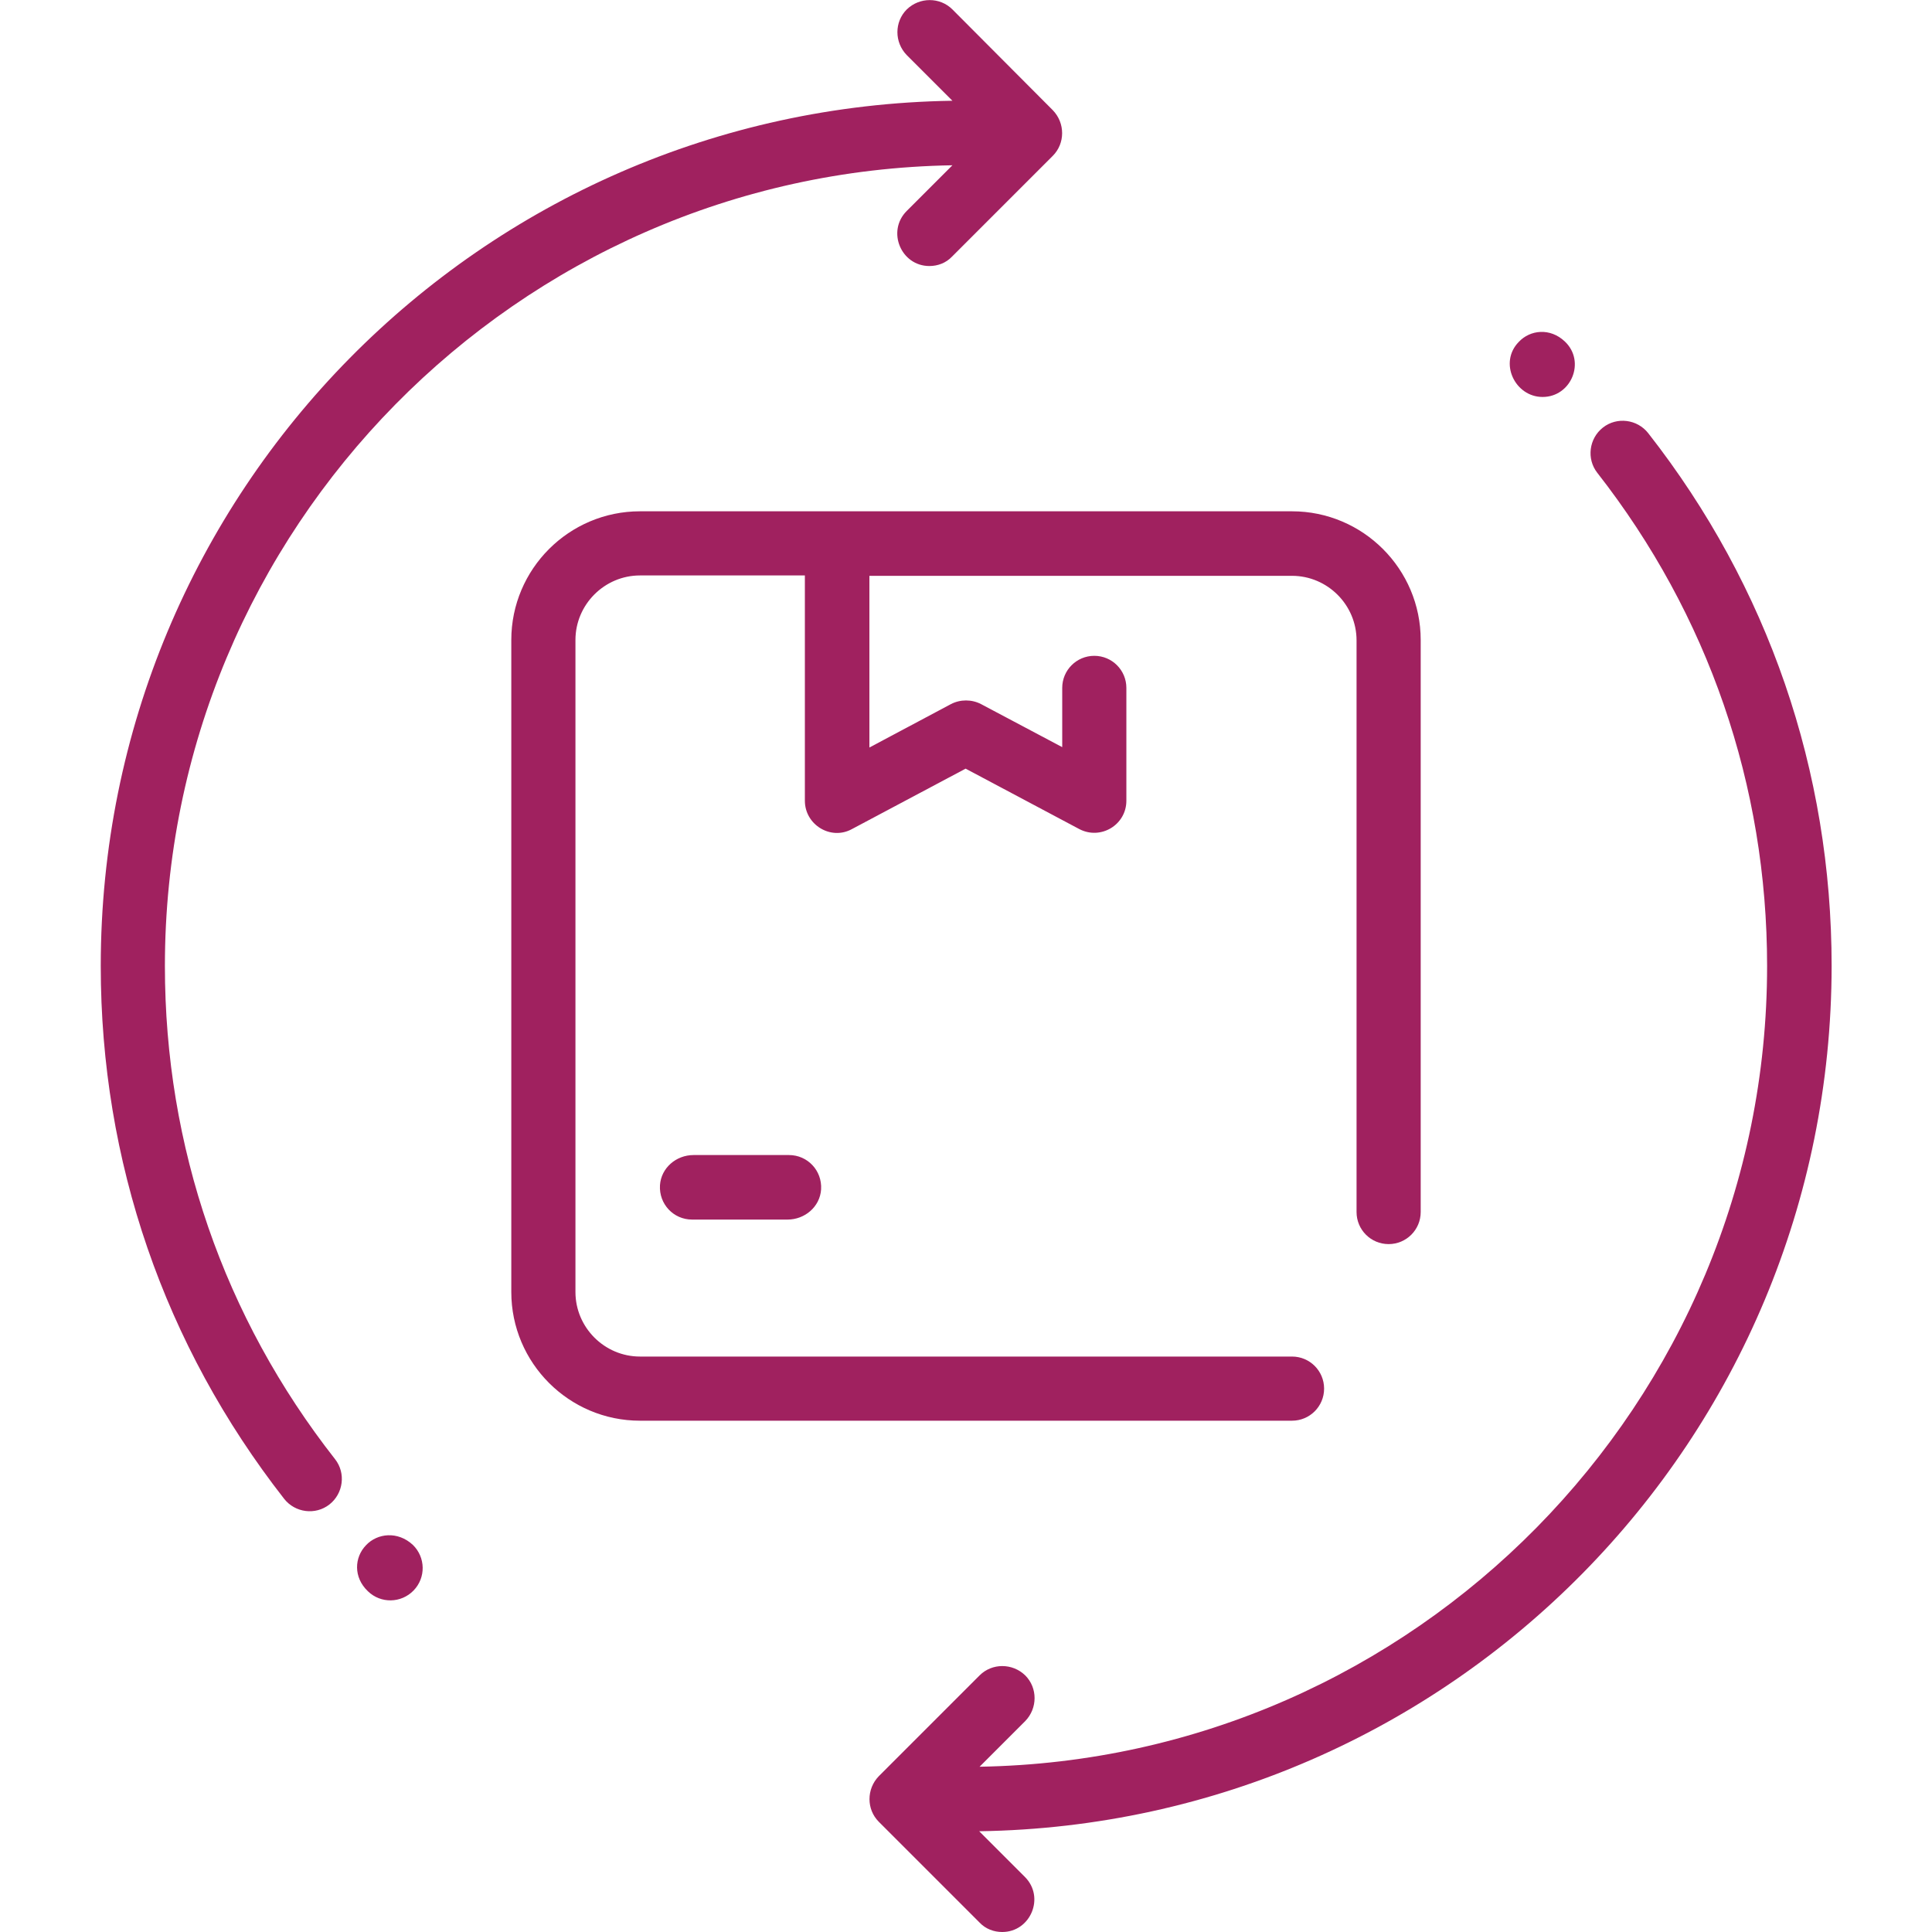
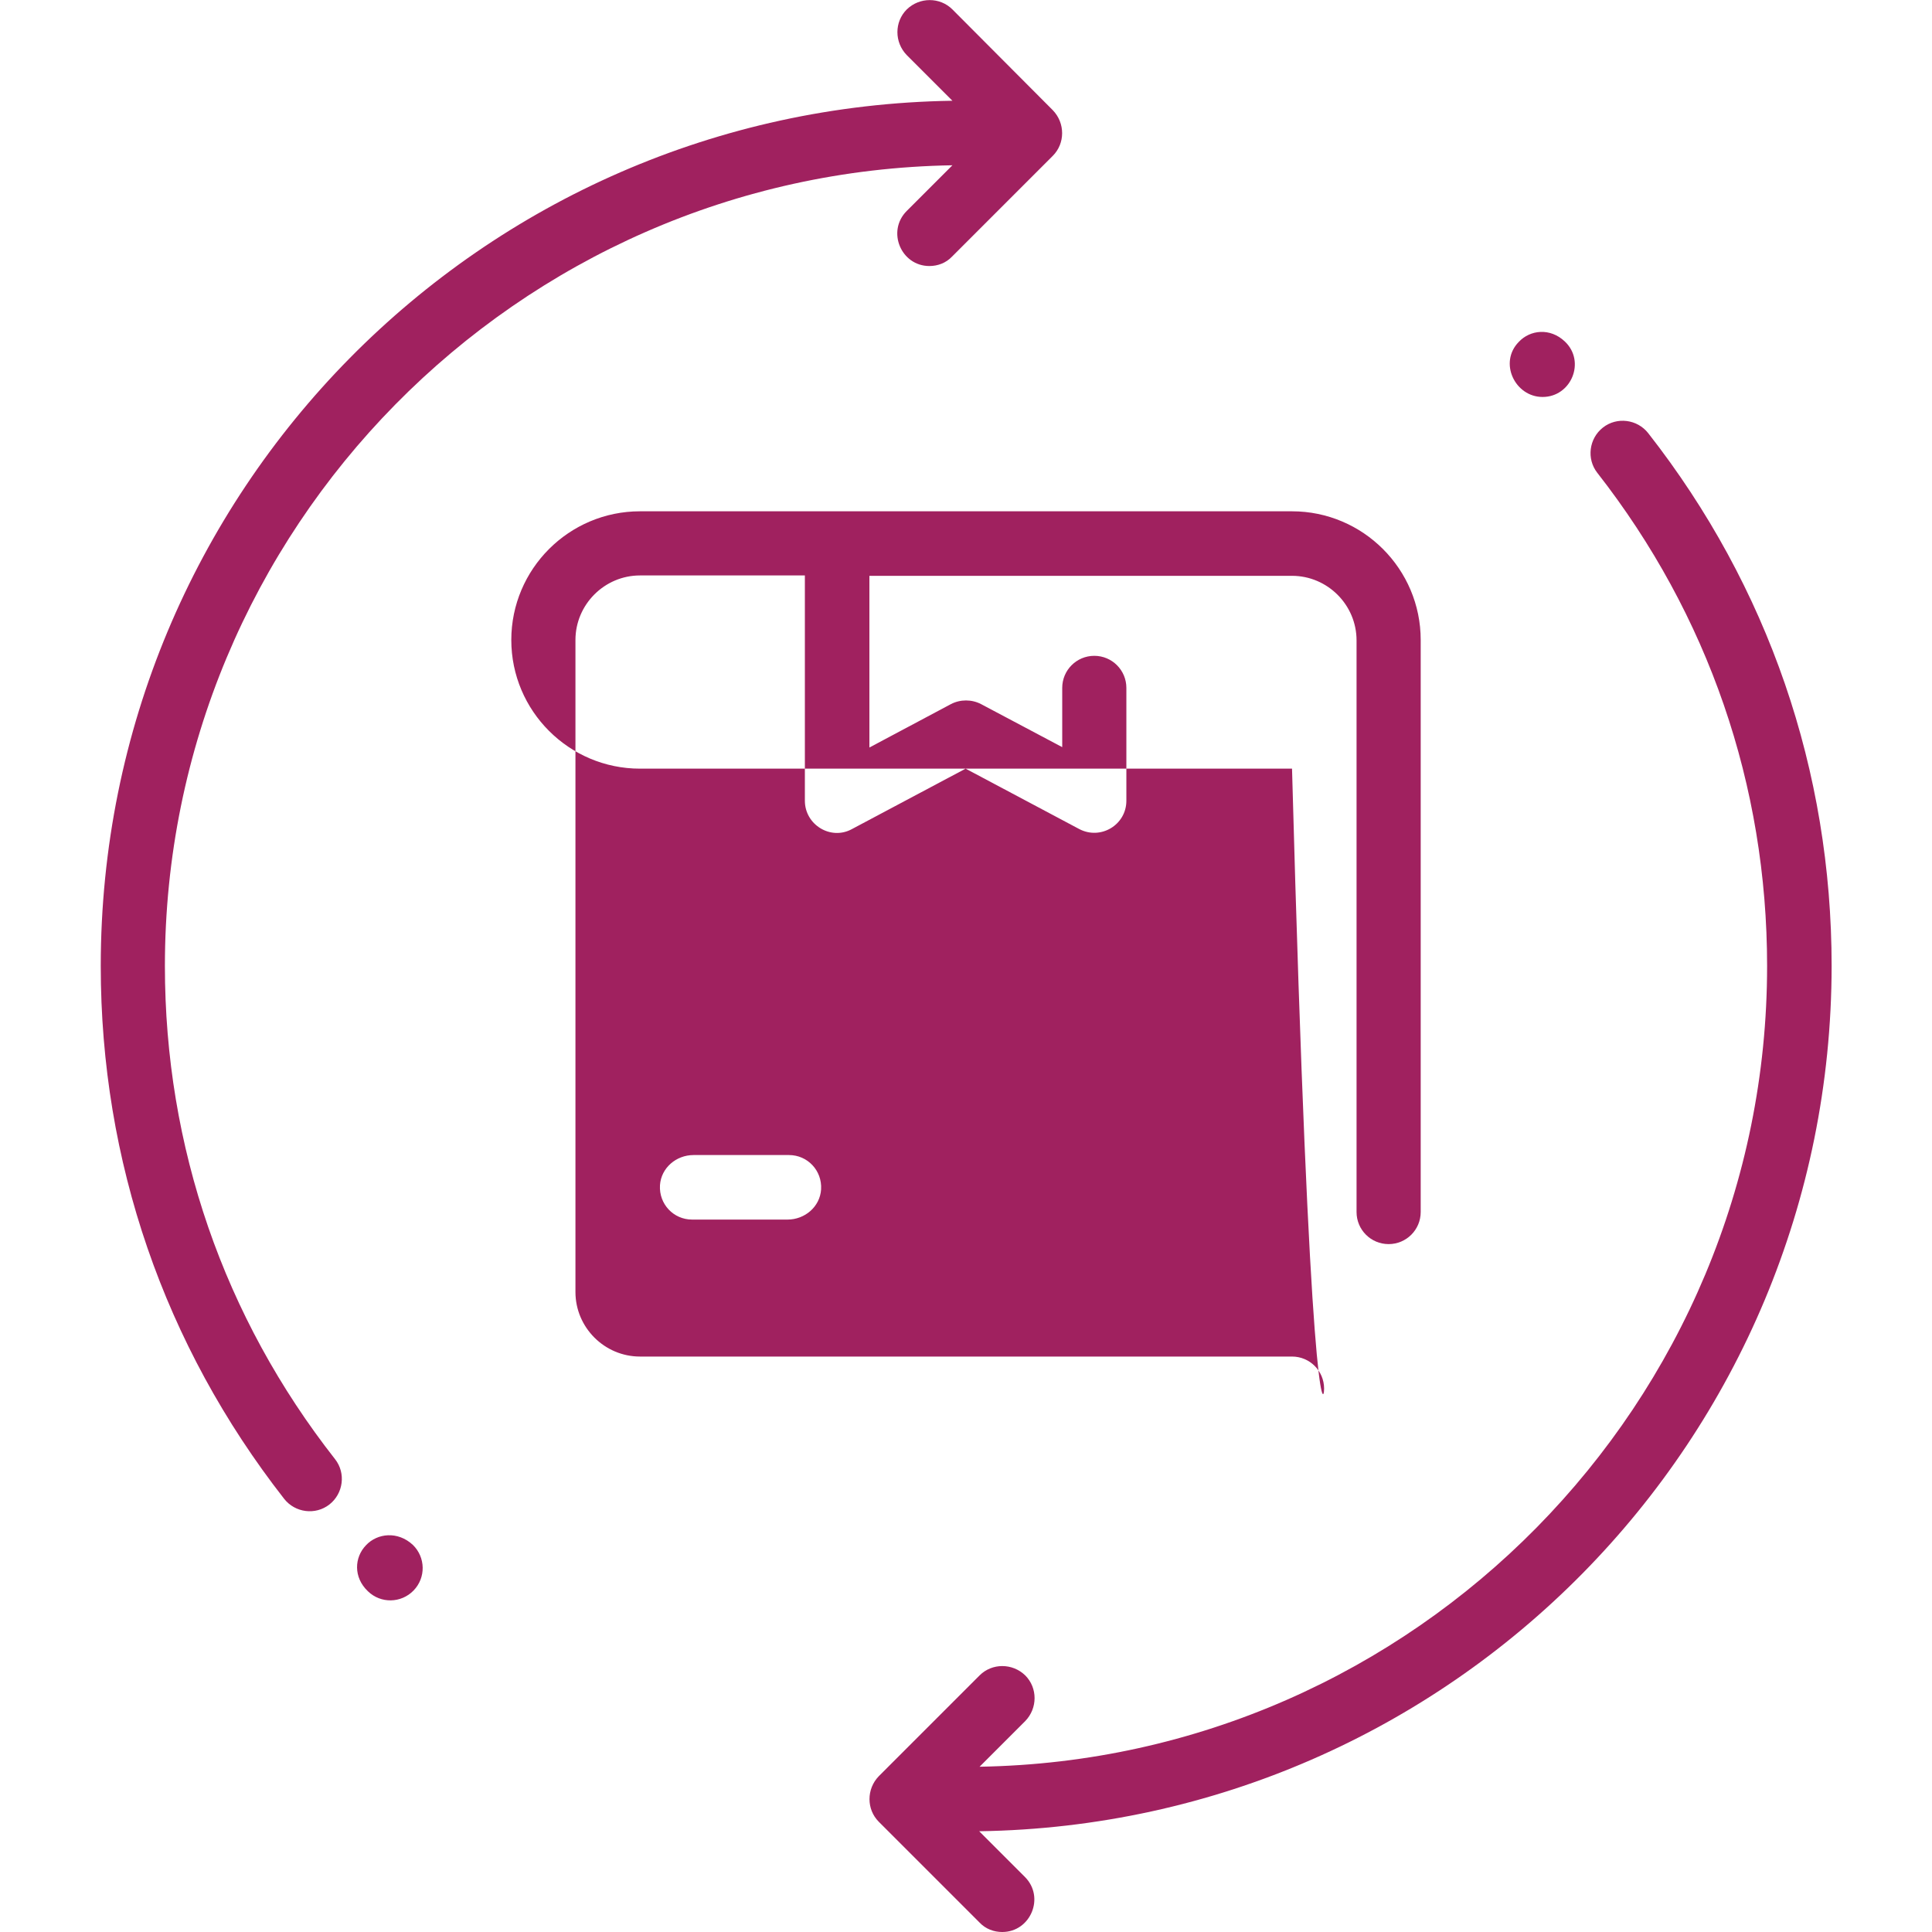
<svg xmlns="http://www.w3.org/2000/svg" version="1.1" id="Layer_1" x="0px" y="0px" viewBox="0 0 512 512" style="enable-background:new 0 0 512 512;" xml:space="preserve">
  <style type="text/css">
	.st0{fill:#A0215F;}
</style>
-   <path class="st0" d="M259.5,485.3l12.1,12.1c5.4,5.4,1.5,14.6-6,14.6c-2.2,0-4.4-0.8-6-2.5l-26.7-26.7c-3.3-3.3-3.3-8.7,0-12.1  l26.7-26.7c3.3-3.3,8.7-3.3,12.1,0c3.3,3.3,3.3,8.7,0,12.1l-12.1,12.1C375,466.3,468.3,371.8,468.3,256c0-47.9-15.6-93.1-45-130.7  c-2.9-3.7-2.2-9.1,1.5-12c3.7-2.9,9.1-2.2,12,1.5c31.8,40.6,48.6,89.5,48.6,141.2C485.3,381.6,384.6,483.4,259.5,485.3L259.5,485.3z   M408.8,105.2c7.6,0,11.5-9.4,5.9-14.7c-3.9-3.7-9.2-3.1-12.2,0.1C397.1,96.1,401.5,105.2,408.8,105.2z M209.1,306.1h-25.3  c-4.6,0-8.6,3.4-8.9,8c-0.3,5,3.6,9.1,8.5,9.1h25.3c4.6,0,8.6-3.4,8.9-8C217.9,310.2,214,306.1,209.1,306.1z M350.9,368  c0-4.7-3.8-8.5-8.5-8.5H169.6c-9.4,0-17.1-7.7-17.1-17.1V169.6c0-9.4,7.7-17.1,17.1-17.1h43.7v59.7c0,6.4,6.9,10.6,12.5,7.5l30.1-16  l30.1,16c5.7,3,12.5-1.1,12.5-7.5v-29.9c0-4.7-3.8-8.5-8.5-8.5c-4.7,0-8.5,3.8-8.5,8.5v15.7L260,186.6c-2.5-1.3-5.5-1.3-8,0  l-21.6,11.5v-45.5h112c9.4,0,17.1,7.7,17.1,17.1v151.5c0,4.7,3.8,8.5,8.5,8.5c4.7,0,8.5-3.8,8.5-8.5V169.6  c0-18.8-15.3-34.1-34.1-34.1H169.6c-18.8,0-34.1,15.3-34.1,34.1v172.8c0,18.8,15.3,34.1,34.1,34.1h172.8  C347.1,376.5,350.9,372.7,350.9,368z M43.7,256c0-115.8,93.3-210.3,208.7-212.2l-12.1,12.1c-5.4,5.4-1.5,14.6,6,14.6  c2.2,0,4.4-0.8,6-2.5l26.7-26.7c3.3-3.3,3.3-8.7,0-12.1L252.4,2.5c-3.3-3.3-8.7-3.3-12.1,0c-3.3,3.3-3.3,8.7,0,12.1l12.1,12.1  C127.4,28.6,26.7,130.3,26.7,256c0,51.7,16.8,100.5,48.6,141.2c2.9,3.7,8.3,4.4,12,1.5c3.7-2.9,4.4-8.3,1.5-12  C59.3,349.1,43.7,303.9,43.7,256L43.7,256z M97,409.5c-3.1,3.2-3.4,8.5,0.5,12.2c3.4,3.3,8.8,3.2,12.1-0.2c3.3-3.4,3.2-8.8-0.2-12.1  C105.4,405.7,100,406.3,97,409.5z" />
+   <path class="st0" d="M259.5,485.3l12.1,12.1c5.4,5.4,1.5,14.6-6,14.6c-2.2,0-4.4-0.8-6-2.5l-26.7-26.7c-3.3-3.3-3.3-8.7,0-12.1  l26.7-26.7c3.3-3.3,8.7-3.3,12.1,0c3.3,3.3,3.3,8.7,0,12.1l-12.1,12.1C375,466.3,468.3,371.8,468.3,256c0-47.9-15.6-93.1-45-130.7  c-2.9-3.7-2.2-9.1,1.5-12c3.7-2.9,9.1-2.2,12,1.5c31.8,40.6,48.6,89.5,48.6,141.2C485.3,381.6,384.6,483.4,259.5,485.3L259.5,485.3z   M408.8,105.2c7.6,0,11.5-9.4,5.9-14.7c-3.9-3.7-9.2-3.1-12.2,0.1C397.1,96.1,401.5,105.2,408.8,105.2z M209.1,306.1h-25.3  c-4.6,0-8.6,3.4-8.9,8c-0.3,5,3.6,9.1,8.5,9.1h25.3c4.6,0,8.6-3.4,8.9-8C217.9,310.2,214,306.1,209.1,306.1z M350.9,368  c0-4.7-3.8-8.5-8.5-8.5H169.6c-9.4,0-17.1-7.7-17.1-17.1V169.6c0-9.4,7.7-17.1,17.1-17.1h43.7v59.7c0,6.4,6.9,10.6,12.5,7.5l30.1-16  l30.1,16c5.7,3,12.5-1.1,12.5-7.5v-29.9c0-4.7-3.8-8.5-8.5-8.5c-4.7,0-8.5,3.8-8.5,8.5v15.7L260,186.6c-2.5-1.3-5.5-1.3-8,0  l-21.6,11.5v-45.5h112c9.4,0,17.1,7.7,17.1,17.1v151.5c0,4.7,3.8,8.5,8.5,8.5c4.7,0,8.5-3.8,8.5-8.5V169.6  c0-18.8-15.3-34.1-34.1-34.1H169.6c-18.8,0-34.1,15.3-34.1,34.1c0,18.8,15.3,34.1,34.1,34.1h172.8  C347.1,376.5,350.9,372.7,350.9,368z M43.7,256c0-115.8,93.3-210.3,208.7-212.2l-12.1,12.1c-5.4,5.4-1.5,14.6,6,14.6  c2.2,0,4.4-0.8,6-2.5l26.7-26.7c3.3-3.3,3.3-8.7,0-12.1L252.4,2.5c-3.3-3.3-8.7-3.3-12.1,0c-3.3,3.3-3.3,8.7,0,12.1l12.1,12.1  C127.4,28.6,26.7,130.3,26.7,256c0,51.7,16.8,100.5,48.6,141.2c2.9,3.7,8.3,4.4,12,1.5c3.7-2.9,4.4-8.3,1.5-12  C59.3,349.1,43.7,303.9,43.7,256L43.7,256z M97,409.5c-3.1,3.2-3.4,8.5,0.5,12.2c3.4,3.3,8.8,3.2,12.1-0.2c3.3-3.4,3.2-8.8-0.2-12.1  C105.4,405.7,100,406.3,97,409.5z" />
</svg>